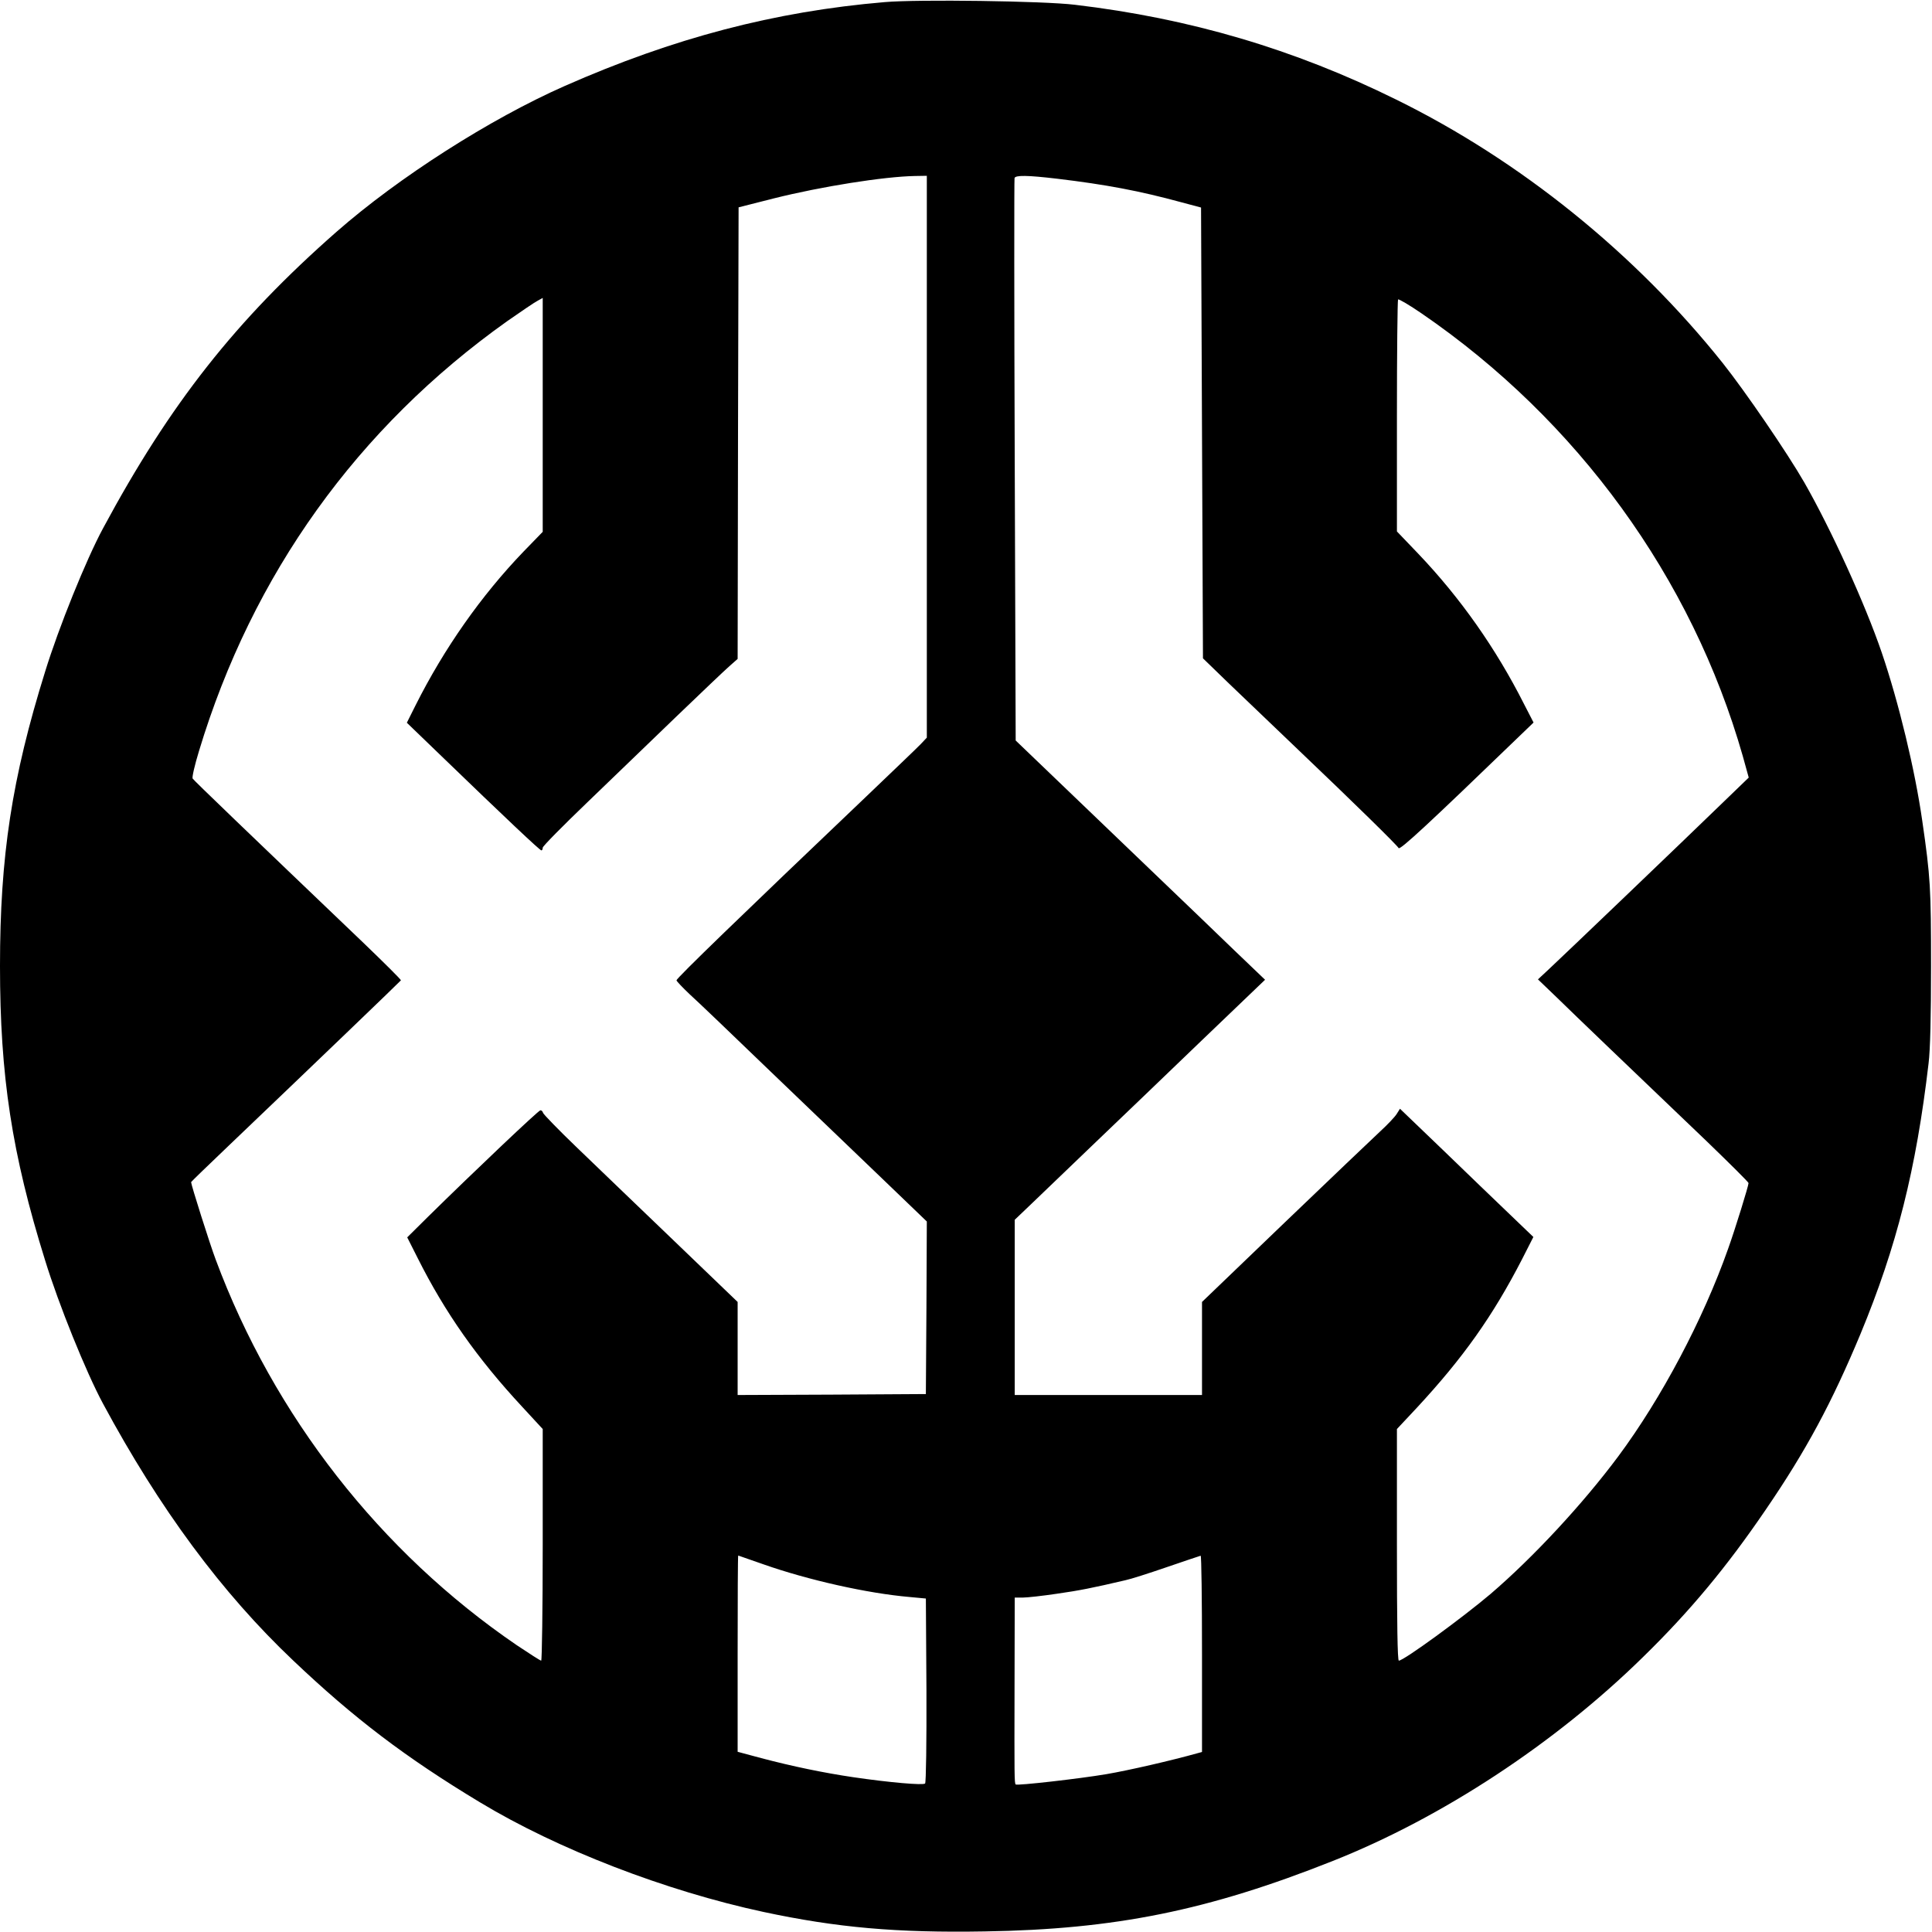
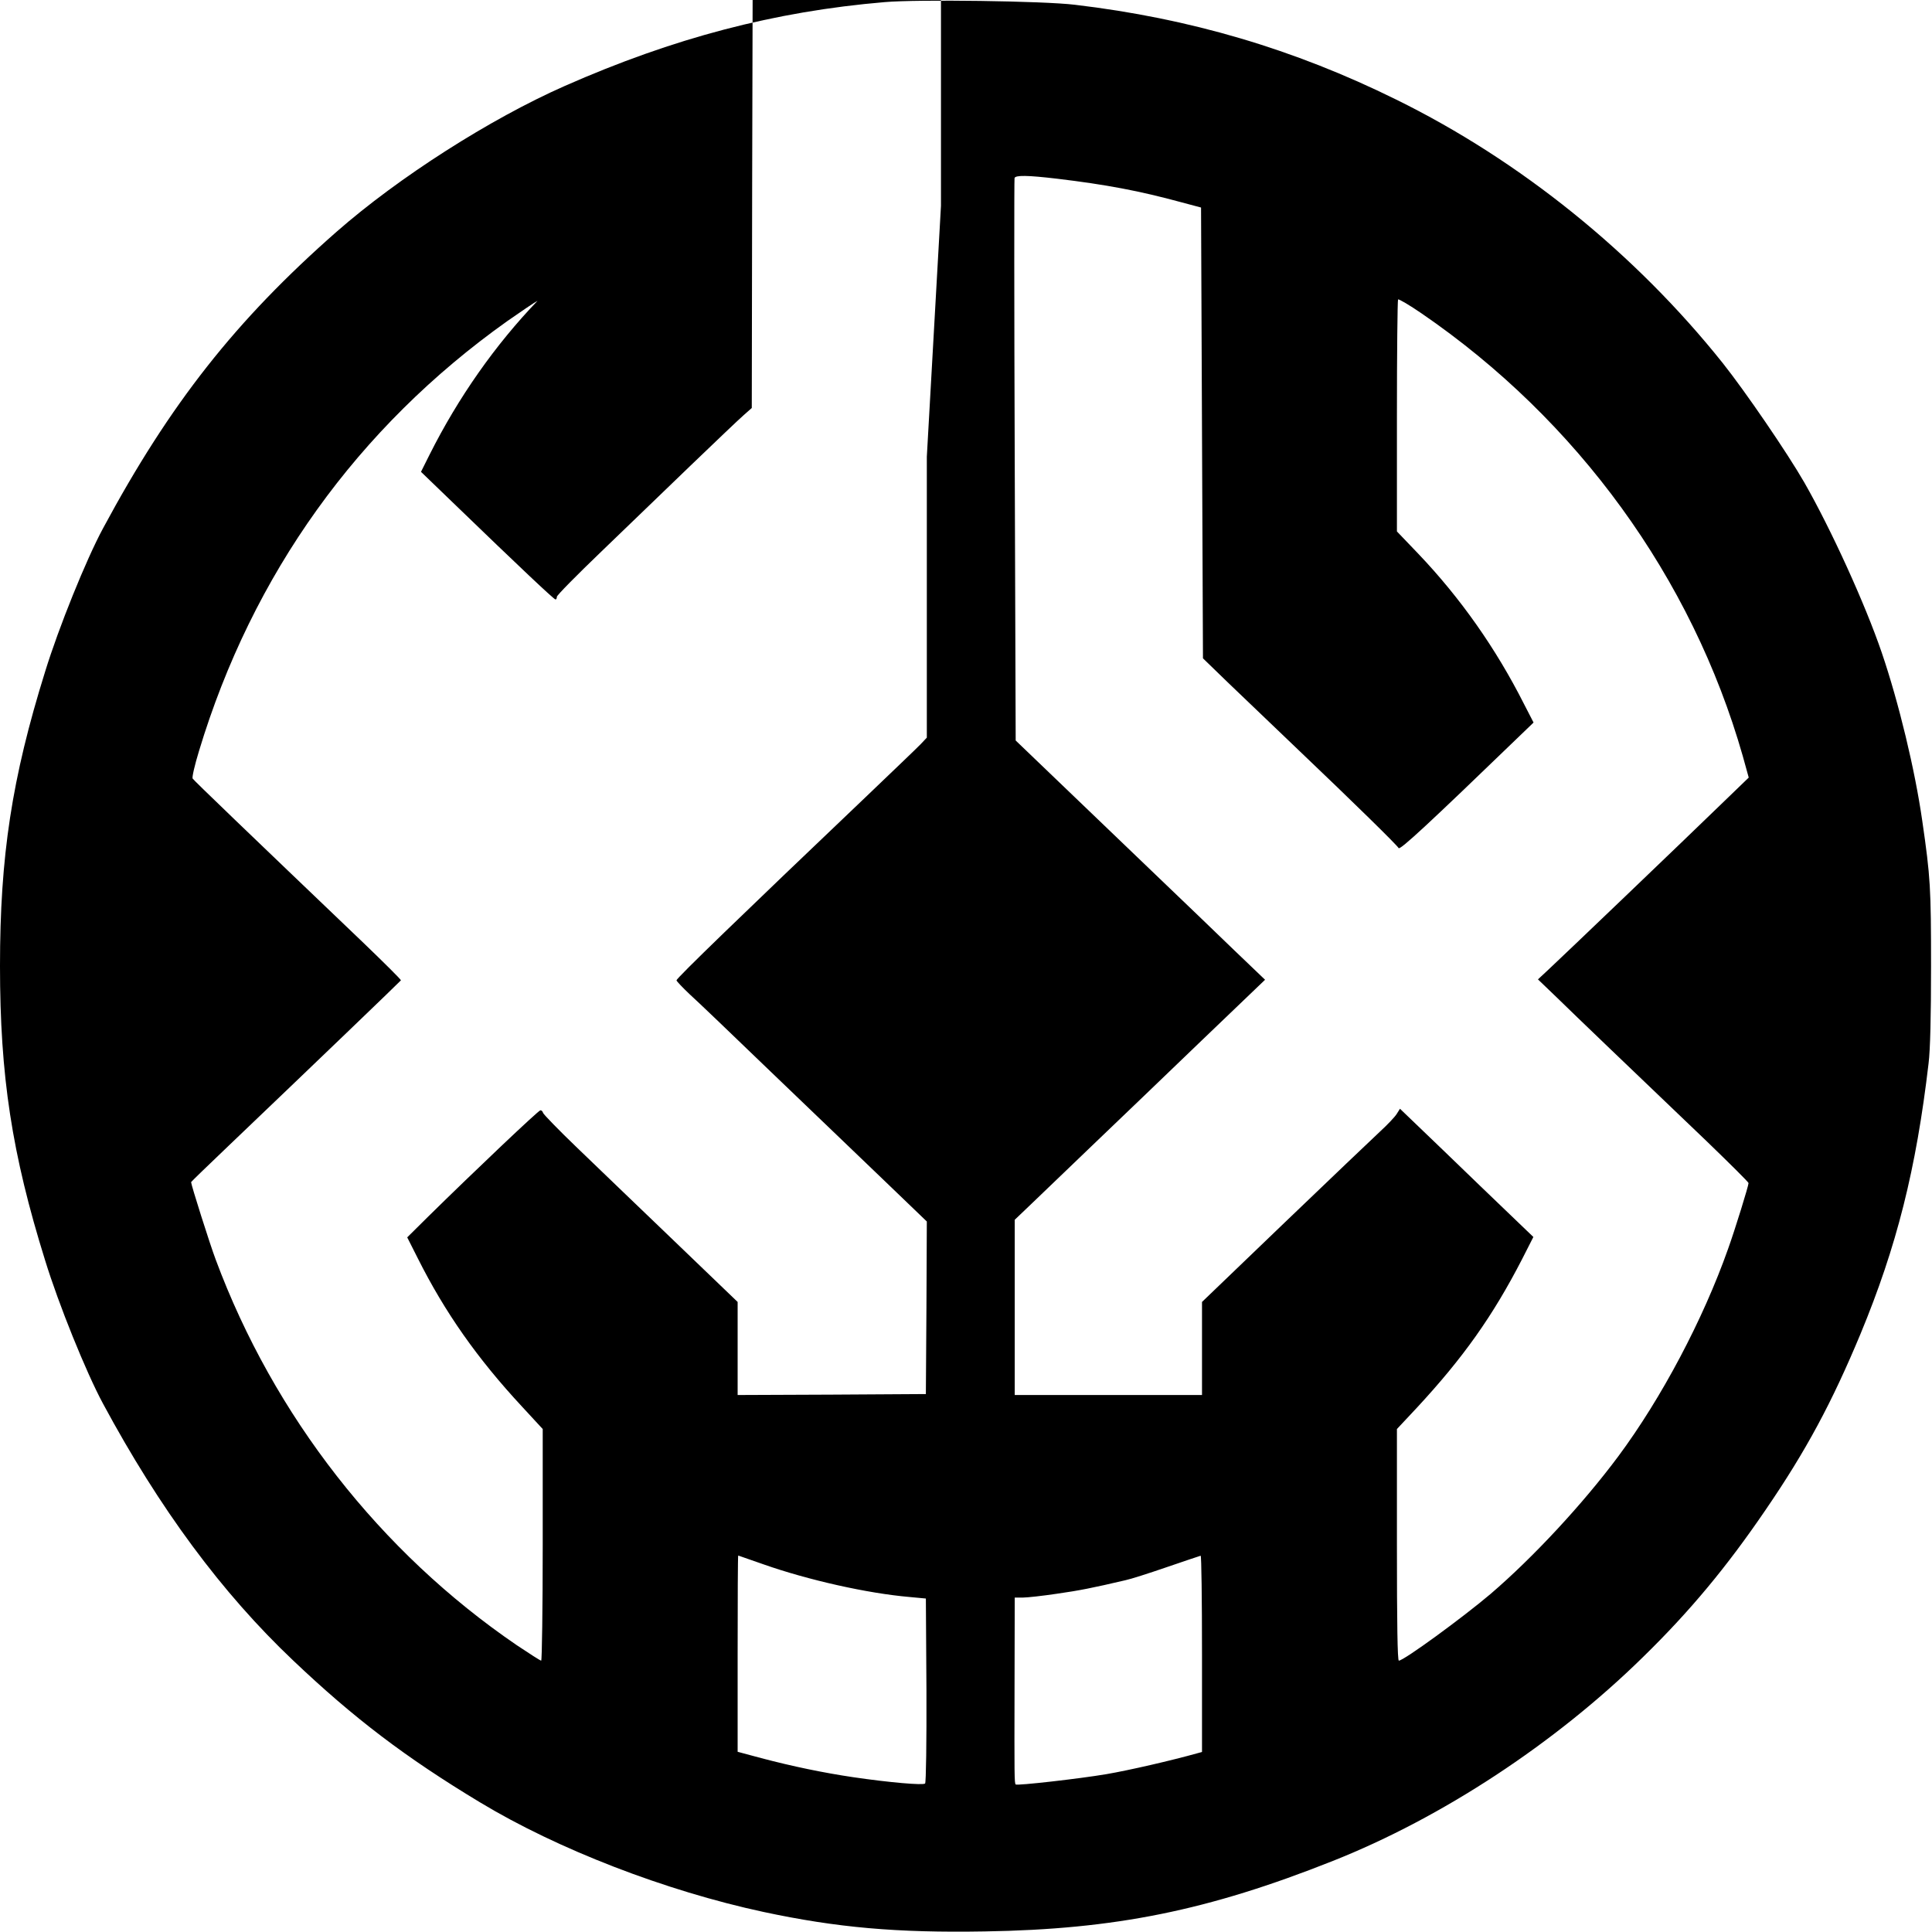
<svg xmlns="http://www.w3.org/2000/svg" version="1.0" width="1011pt" height="1011pt" viewBox="0 0 1011 1011" preserveAspectRatio="xMidYMid meet">
  <g transform="translate(0,1011) scale(0.1,-0.1)" fill="#000000" stroke="none">
-     <path d="M4630 10099 c-578 -49 -1106 -188 -1675 -439 -390 -172 -869 -478 -1194 -763 -527 -463 -871 -899 -1222 -1552 -88 -163 -232 -519 -303 -750 -174 -558 -236 -965 -236 -1540 0 -575 62 -982 236 -1540 71 -231 215 -587 303 -750 296 -550 622 -991 996 -1345 318 -302 588 -507 976 -741 407 -246 972 -464 1484 -574 384 -82 697 -110 1159 -102 681 11 1167 109 1821 369 570 226 1161 614 1621 1065 246 240 439 472 644 773 212 310 346 560 496 920 189 456 291 860 356 1415 9 72 13 247 13 510 0 407 -3 464 -46 760 -38 266 -123 619 -212 880 -87 255 -265 645 -405 890 -89 155 -310 478 -427 625 -458 574 -1060 1060 -1709 1379 -534 264 -1080 425 -1681 496 -163 20 -822 29 -995 14z m220 -2379 l0 -1470 -32 -34 c-18 -19 -148 -143 -288 -277 -653 -622 -990 -948 -990 -959 0 -4 31 -37 68 -72 38 -34 228 -216 423 -404 195 -187 459 -440 587 -563 l232 -223 -2 -451 -3 -452 -492 -3 -493 -2 0 243 0 244 -332 319 c-183 175 -411 395 -508 488 -96 92 -176 175 -178 182 -2 8 -8 14 -14 14 -10 0 -346 -319 -585 -554 l-112 -111 55 -109 c142 -283 311 -524 546 -777 l108 -117 0 -606 c0 -333 -4 -606 -8 -606 -5 0 -62 37 -128 81 -714 487 -1271 1200 -1575 2017 -31 82 -129 392 -129 406 0 2 89 88 197 191 440 420 898 860 901 865 1 4 -87 91 -195 195 -612 585 -889 851 -895 861 -4 6 11 71 33 143 279 925 830 1694 1614 2251 72 50 142 98 158 106 l27 15 0 -612 0 -612 -101 -104 c-221 -230 -415 -506 -565 -805 l-45 -90 168 -162 c353 -341 528 -506 536 -506 4 0 7 6 7 14 0 8 105 114 233 237 127 123 338 325 467 450 129 124 254 243 277 263 l43 38 2 1182 3 1181 185 47 c248 62 575 114 738 117 l62 1 0 -1470z m680 1455 c259 -31 433 -64 650 -123 l105 -28 5 -1180 5 -1179 130 -126 c72 -69 238 -228 370 -354 293 -279 514 -496 524 -513 7 -12 160 130 626 580 l80 77 -50 97 c-147 291 -333 555 -552 785 l-113 118 0 604 c0 332 3 607 6 610 4 3 59 -29 123 -73 816 -559 1415 -1384 1681 -2317 l31 -112 -143 -138 c-202 -196 -830 -797 -901 -863 l-59 -55 99 -95 c98 -96 378 -364 786 -754 119 -115 217 -212 217 -217 0 -14 -70 -241 -107 -344 -131 -371 -349 -782 -574 -1085 -186 -250 -446 -530 -669 -721 -145 -123 -454 -349 -480 -349 -7 0 -10 191 -10 606 l0 606 104 111 c242 261 397 479 551 778 l59 116 -124 119 c-68 65 -225 216 -349 336 l-225 216 -17 -27 c-9 -15 -48 -56 -86 -91 -39 -36 -264 -251 -502 -479 l-431 -414 0 -243 0 -244 -490 0 -490 0 0 459 0 458 88 84 c48 46 193 185 322 309 129 124 385 368 567 544 l333 319 -163 156 c-89 86 -272 262 -407 391 -135 129 -355 340 -490 470 l-245 235 -5 1465 c-3 806 -3 1471 -1 1478 4 16 68 15 221 -3z m-1535 -7251 c233 -82 544 -152 765 -171 l85 -8 3 -479 c1 -270 -2 -484 -7 -489 -10 -10 -185 5 -376 33 -155 23 -315 56 -482 100 l-123 33 0 513 c0 283 1 514 3 514 1 0 61 -21 132 -46z m2295 -468 l0 -514 -22 -6 c-139 -39 -361 -90 -478 -110 -141 -24 -468 -61 -475 -54 -7 7 -7 47 -6 506 l1 472 43 0 c23 0 103 9 177 20 119 17 185 30 360 71 25 5 122 36 215 68 94 32 173 59 178 60 4 0 7 -230 7 -513z" />
+     <path d="M4630 10099 c-578 -49 -1106 -188 -1675 -439 -390 -172 -869 -478 -1194 -763 -527 -463 -871 -899 -1222 -1552 -88 -163 -232 -519 -303 -750 -174 -558 -236 -965 -236 -1540 0 -575 62 -982 236 -1540 71 -231 215 -587 303 -750 296 -550 622 -991 996 -1345 318 -302 588 -507 976 -741 407 -246 972 -464 1484 -574 384 -82 697 -110 1159 -102 681 11 1167 109 1821 369 570 226 1161 614 1621 1065 246 240 439 472 644 773 212 310 346 560 496 920 189 456 291 860 356 1415 9 72 13 247 13 510 0 407 -3 464 -46 760 -38 266 -123 619 -212 880 -87 255 -265 645 -405 890 -89 155 -310 478 -427 625 -458 574 -1060 1060 -1709 1379 -534 264 -1080 425 -1681 496 -163 20 -822 29 -995 14z m220 -2379 l0 -1470 -32 -34 c-18 -19 -148 -143 -288 -277 -653 -622 -990 -948 -990 -959 0 -4 31 -37 68 -72 38 -34 228 -216 423 -404 195 -187 459 -440 587 -563 l232 -223 -2 -451 -3 -452 -492 -3 -493 -2 0 243 0 244 -332 319 c-183 175 -411 395 -508 488 -96 92 -176 175 -178 182 -2 8 -8 14 -14 14 -10 0 -346 -319 -585 -554 l-112 -111 55 -109 c142 -283 311 -524 546 -777 l108 -117 0 -606 c0 -333 -4 -606 -8 -606 -5 0 -62 37 -128 81 -714 487 -1271 1200 -1575 2017 -31 82 -129 392 -129 406 0 2 89 88 197 191 440 420 898 860 901 865 1 4 -87 91 -195 195 -612 585 -889 851 -895 861 -4 6 11 71 33 143 279 925 830 1694 1614 2251 72 50 142 98 158 106 c-221 -230 -415 -506 -565 -805 l-45 -90 168 -162 c353 -341 528 -506 536 -506 4 0 7 6 7 14 0 8 105 114 233 237 127 123 338 325 467 450 129 124 254 243 277 263 l43 38 2 1182 3 1181 185 47 c248 62 575 114 738 117 l62 1 0 -1470z m680 1455 c259 -31 433 -64 650 -123 l105 -28 5 -1180 5 -1179 130 -126 c72 -69 238 -228 370 -354 293 -279 514 -496 524 -513 7 -12 160 130 626 580 l80 77 -50 97 c-147 291 -333 555 -552 785 l-113 118 0 604 c0 332 3 607 6 610 4 3 59 -29 123 -73 816 -559 1415 -1384 1681 -2317 l31 -112 -143 -138 c-202 -196 -830 -797 -901 -863 l-59 -55 99 -95 c98 -96 378 -364 786 -754 119 -115 217 -212 217 -217 0 -14 -70 -241 -107 -344 -131 -371 -349 -782 -574 -1085 -186 -250 -446 -530 -669 -721 -145 -123 -454 -349 -480 -349 -7 0 -10 191 -10 606 l0 606 104 111 c242 261 397 479 551 778 l59 116 -124 119 c-68 65 -225 216 -349 336 l-225 216 -17 -27 c-9 -15 -48 -56 -86 -91 -39 -36 -264 -251 -502 -479 l-431 -414 0 -243 0 -244 -490 0 -490 0 0 459 0 458 88 84 c48 46 193 185 322 309 129 124 385 368 567 544 l333 319 -163 156 c-89 86 -272 262 -407 391 -135 129 -355 340 -490 470 l-245 235 -5 1465 c-3 806 -3 1471 -1 1478 4 16 68 15 221 -3z m-1535 -7251 c233 -82 544 -152 765 -171 l85 -8 3 -479 c1 -270 -2 -484 -7 -489 -10 -10 -185 5 -376 33 -155 23 -315 56 -482 100 l-123 33 0 513 c0 283 1 514 3 514 1 0 61 -21 132 -46z m2295 -468 l0 -514 -22 -6 c-139 -39 -361 -90 -478 -110 -141 -24 -468 -61 -475 -54 -7 7 -7 47 -6 506 l1 472 43 0 c23 0 103 9 177 20 119 17 185 30 360 71 25 5 122 36 215 68 94 32 173 59 178 60 4 0 7 -230 7 -513z" />
  </g>
</svg>